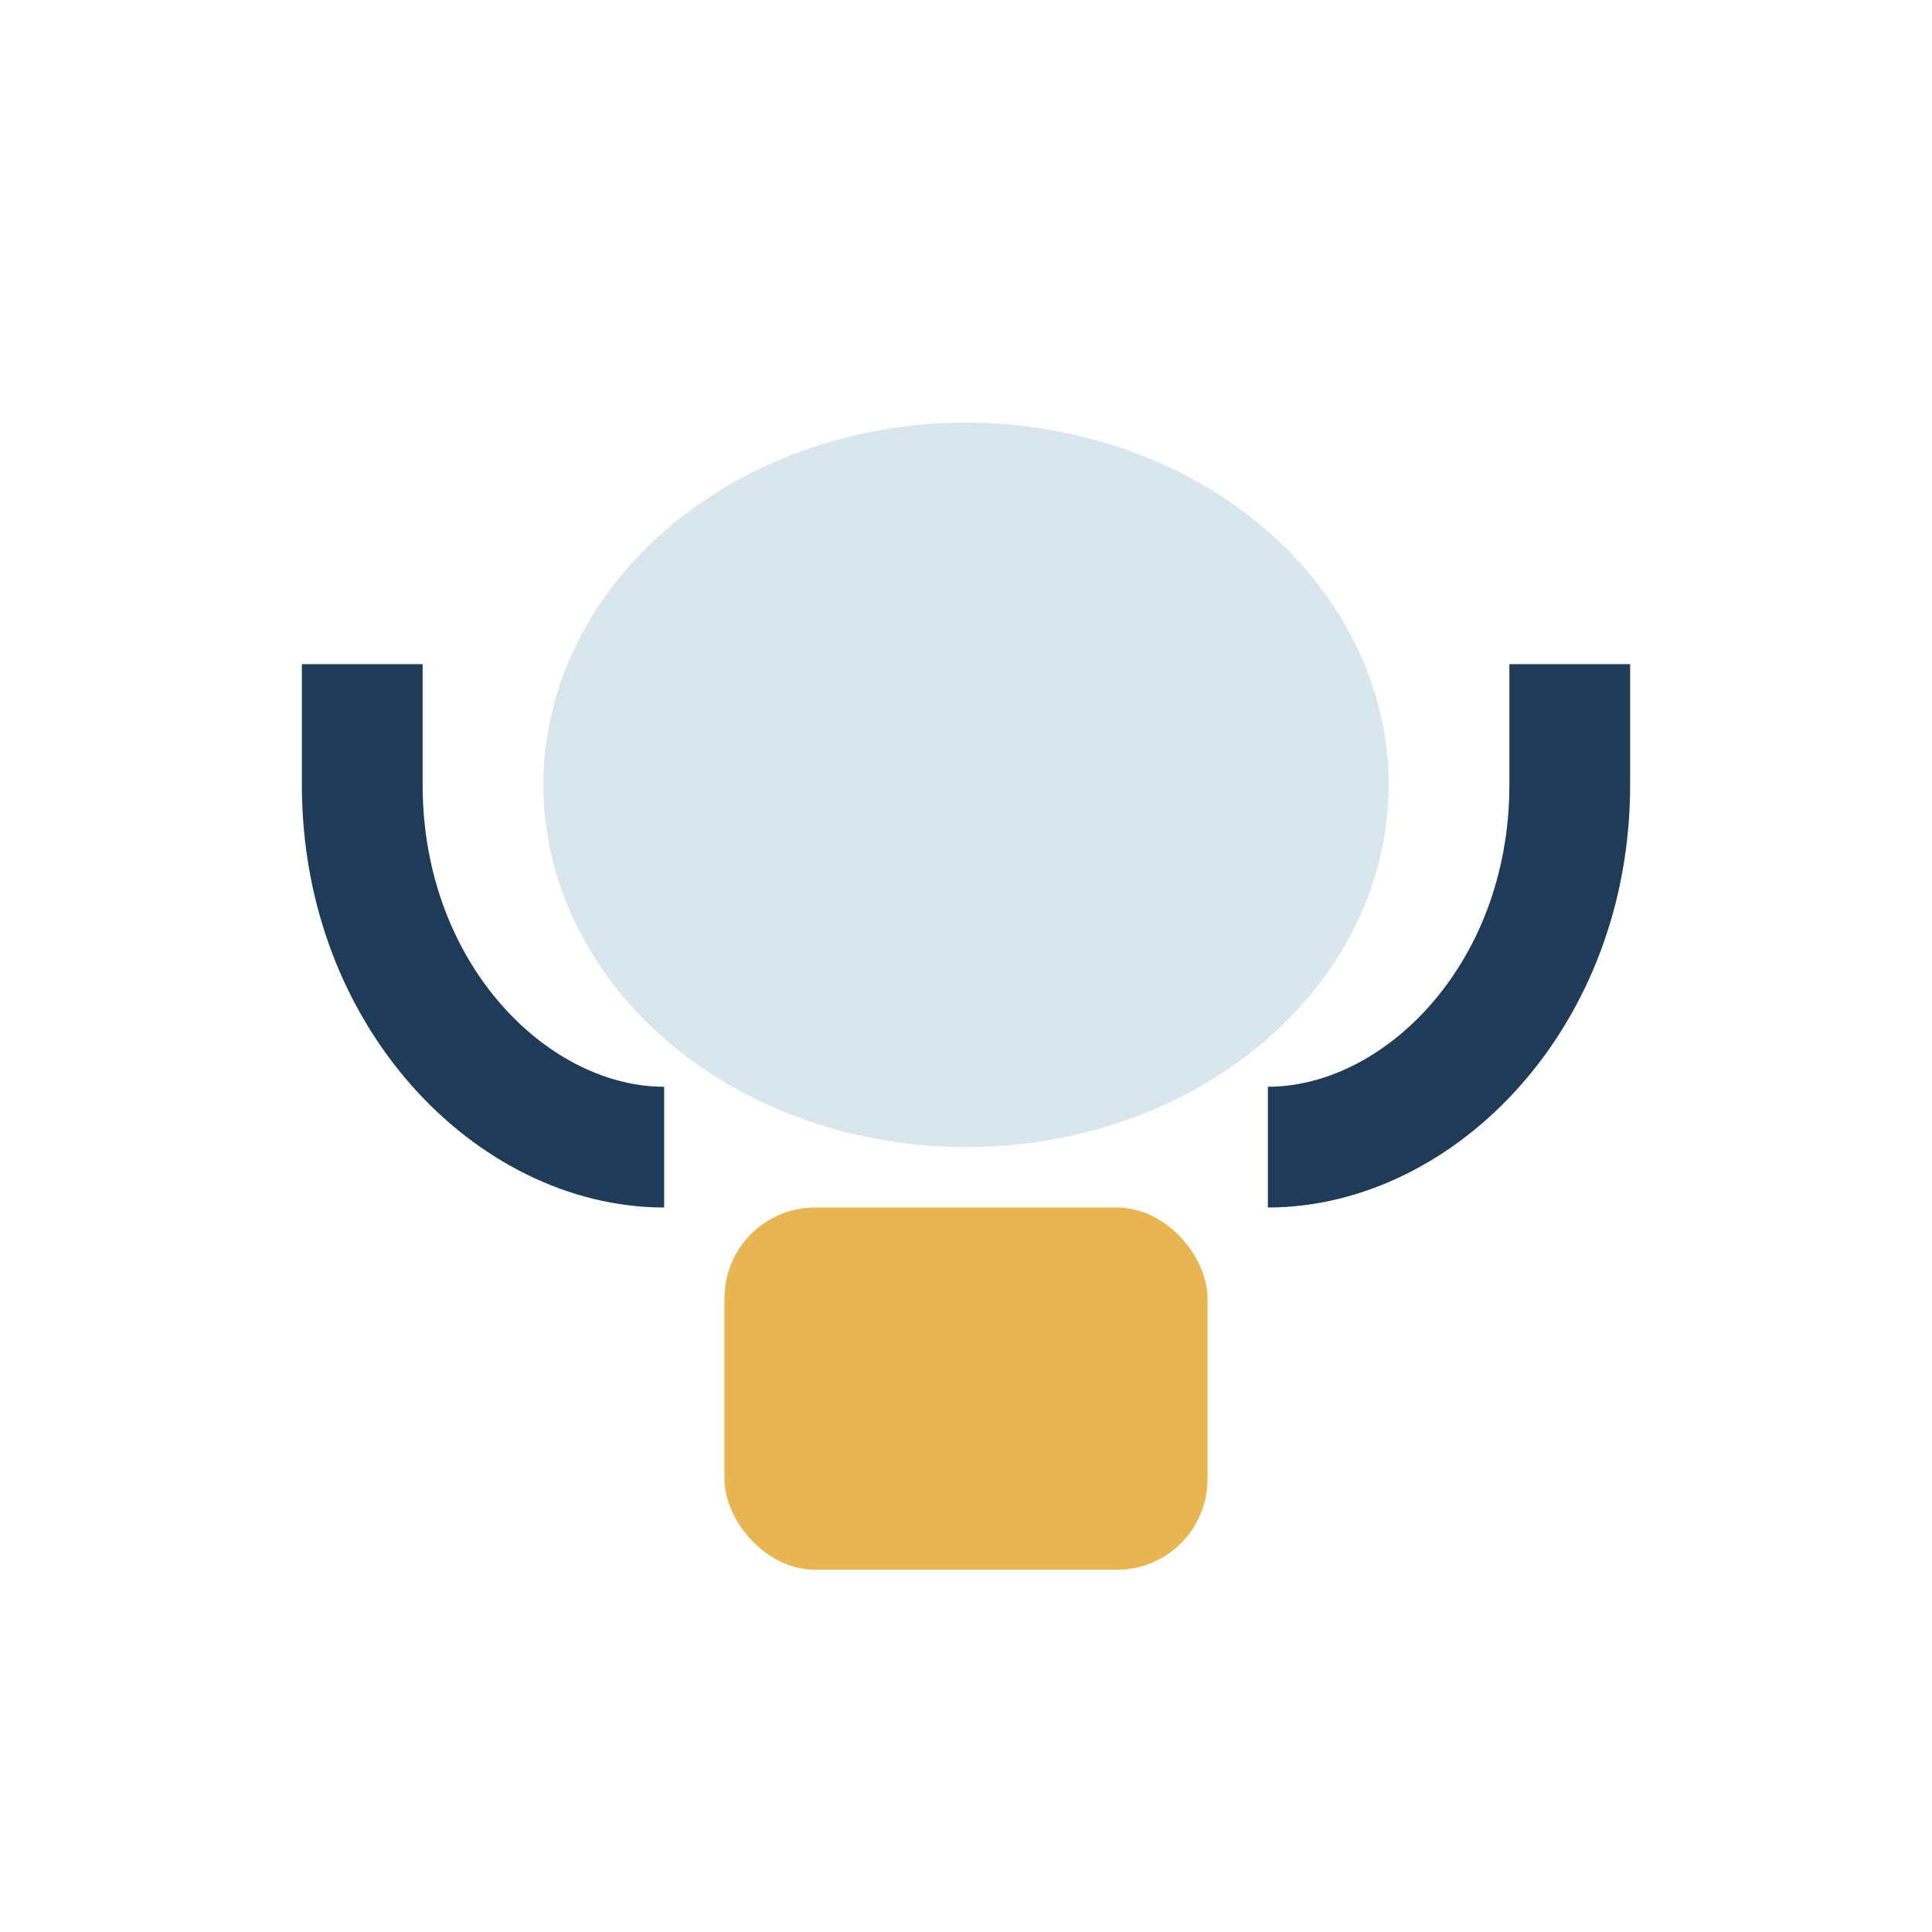
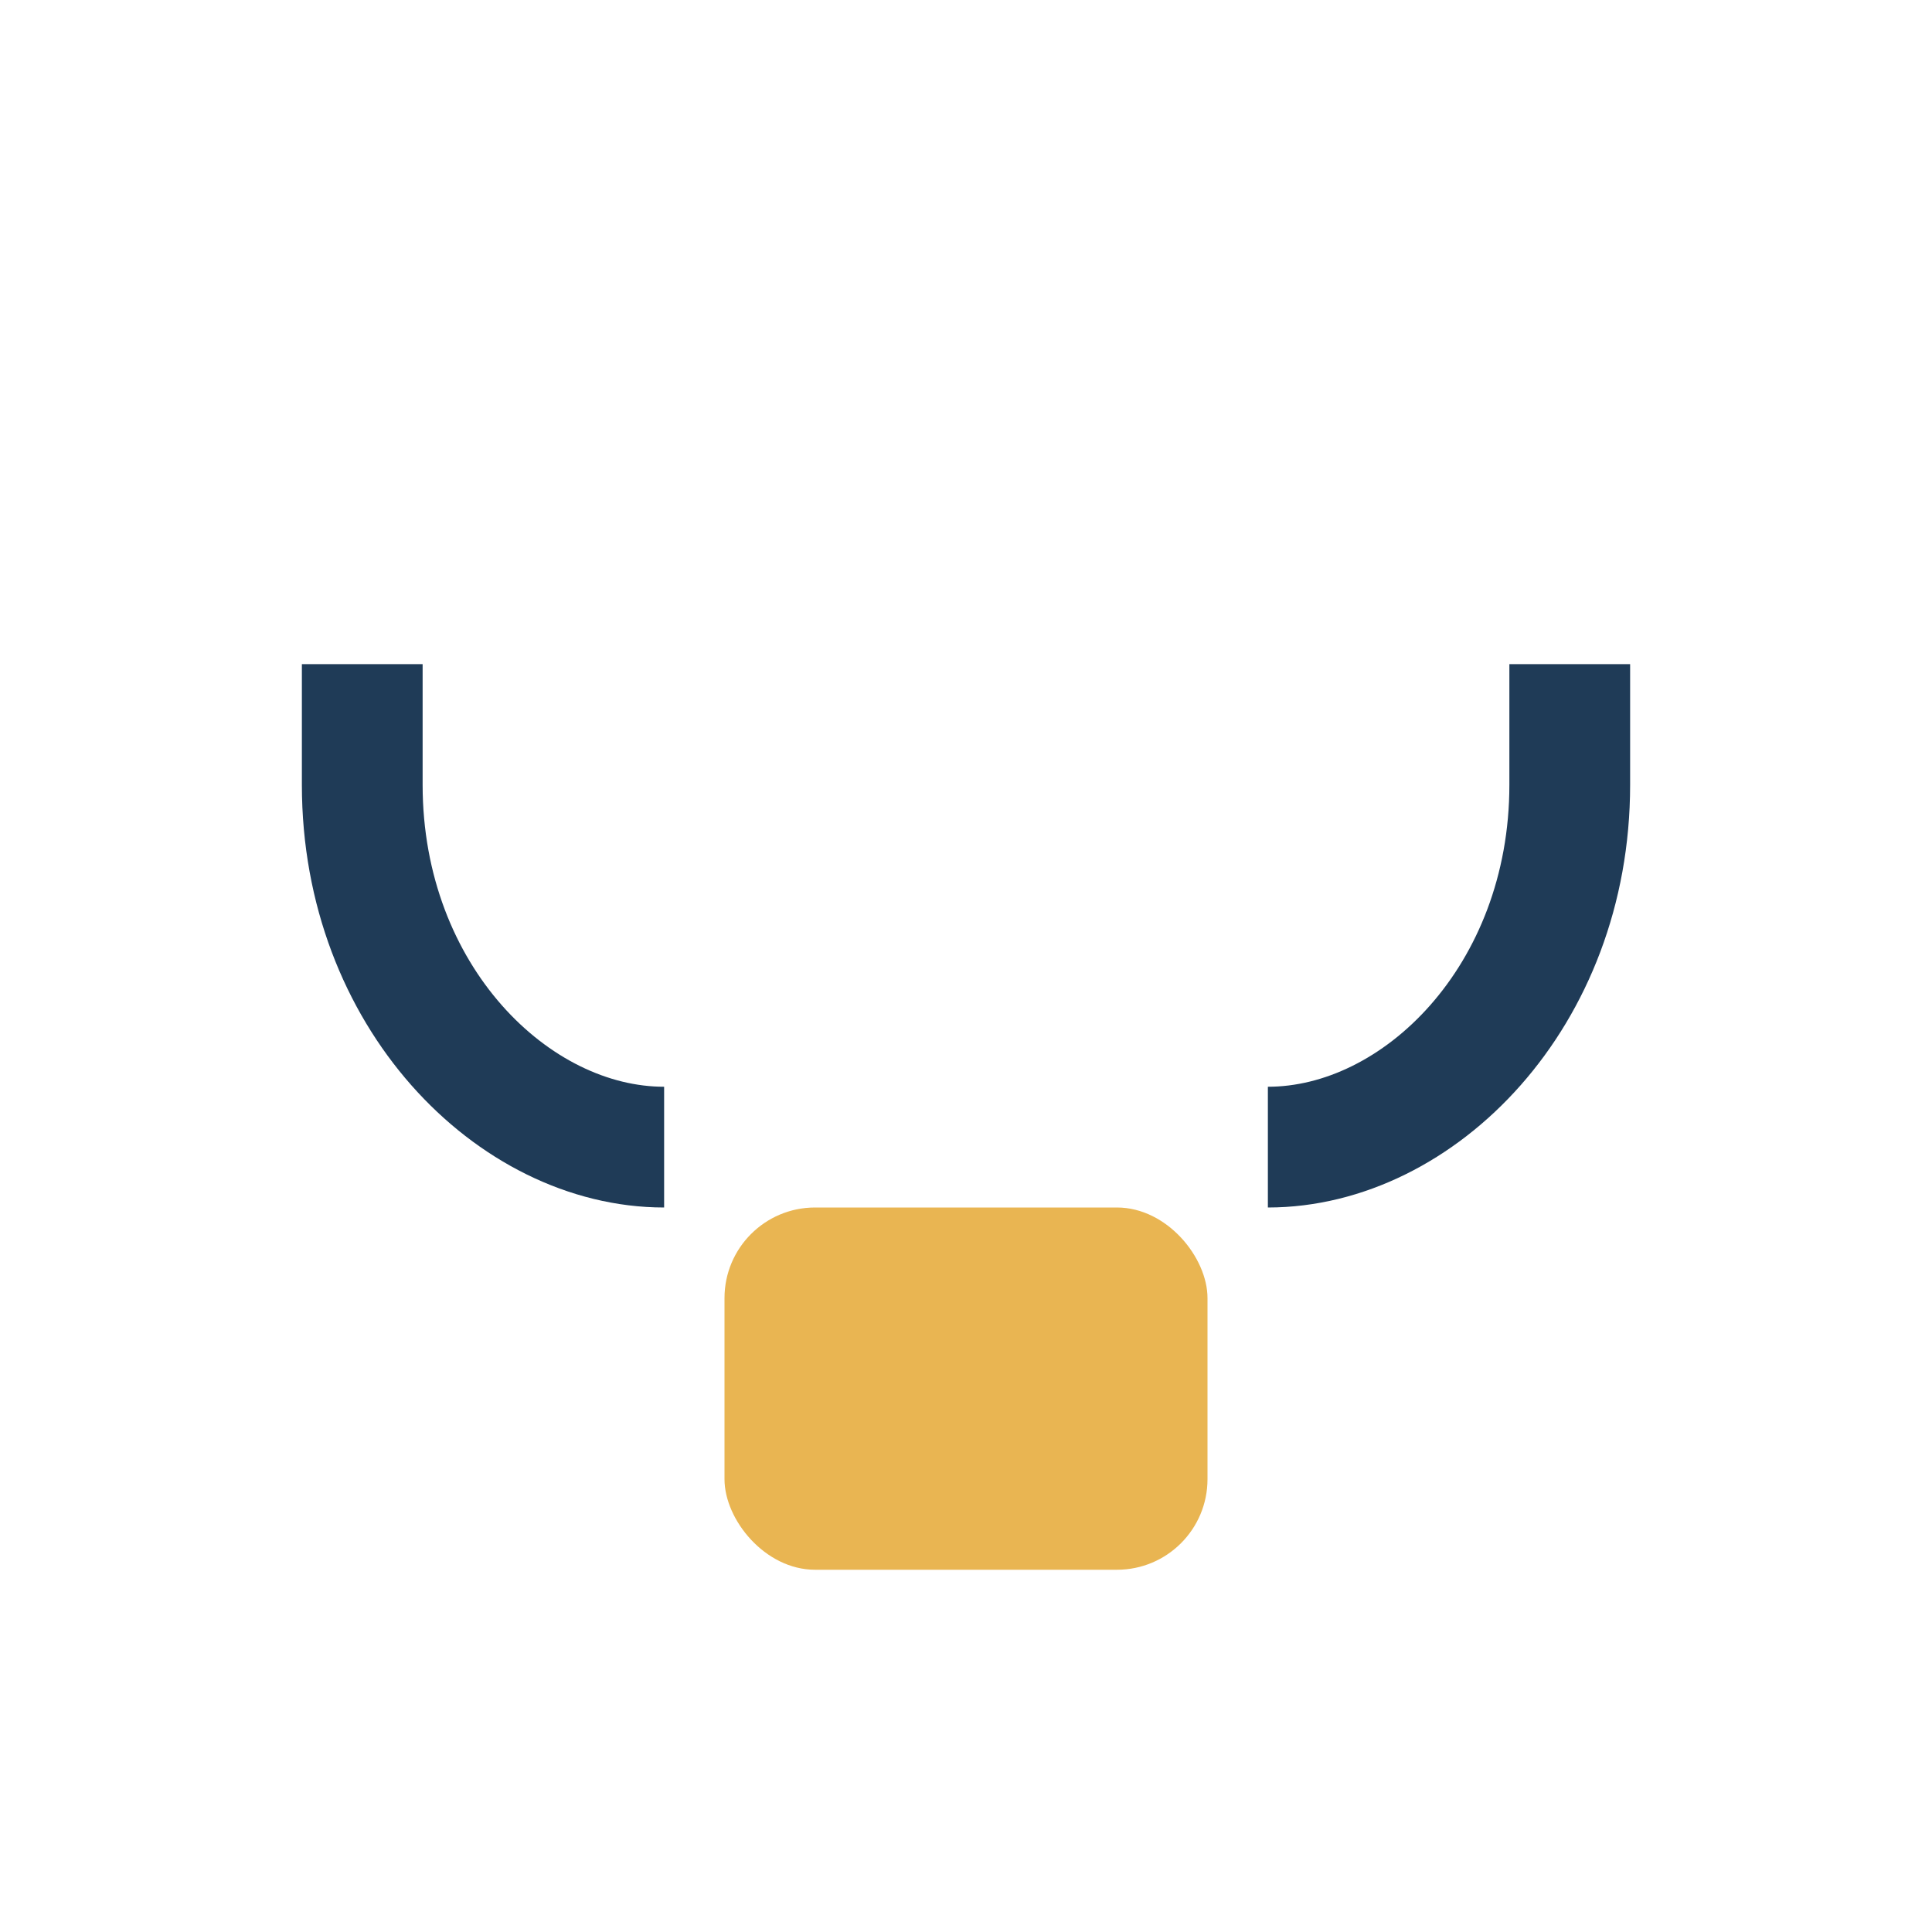
<svg xmlns="http://www.w3.org/2000/svg" width="32" height="32" viewBox="0 0 32 32">
  <rect x="12" y="20" width="8" height="6" rx="1.5" fill="#E9B552" />
-   <ellipse cx="16" cy="13" rx="7" ry="6" fill="#D9E6EE" />
  <path d="M6 11v2c0 3.5 2.5 6 5 6M26 11v2c0 3.5-2.5 6-5 6" stroke="#1F3B57" stroke-width="2" fill="none" />
</svg>